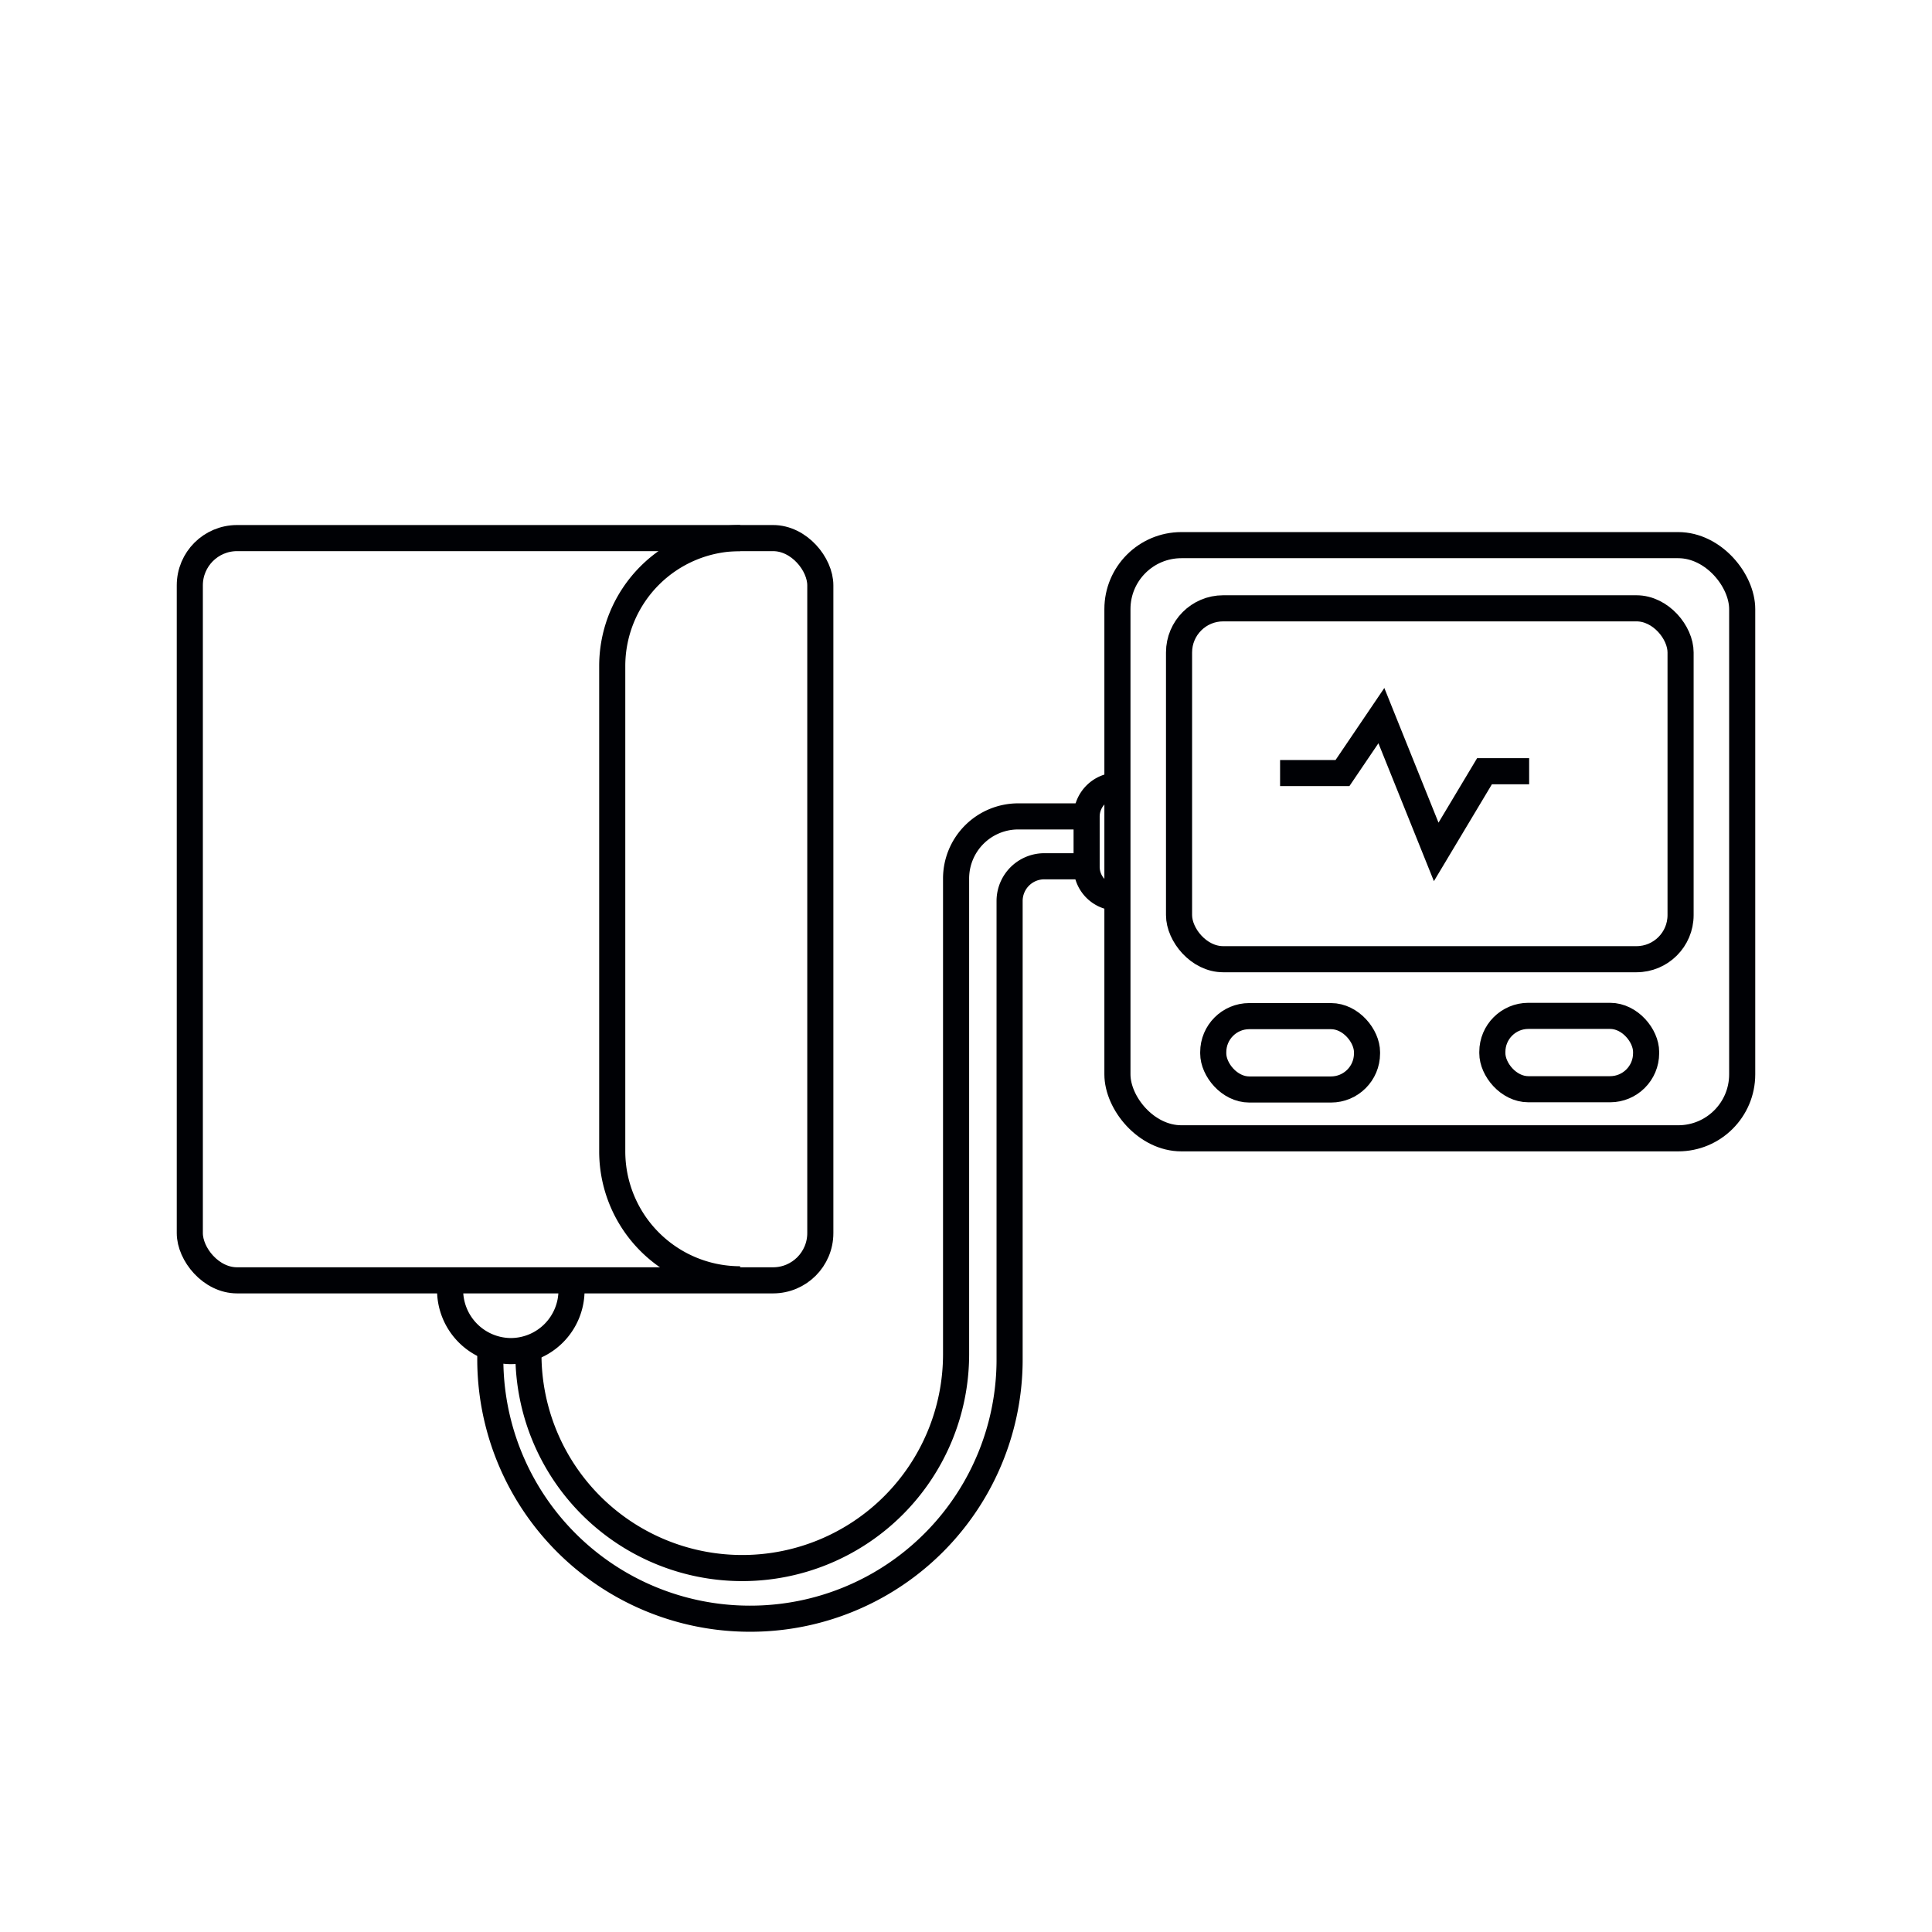
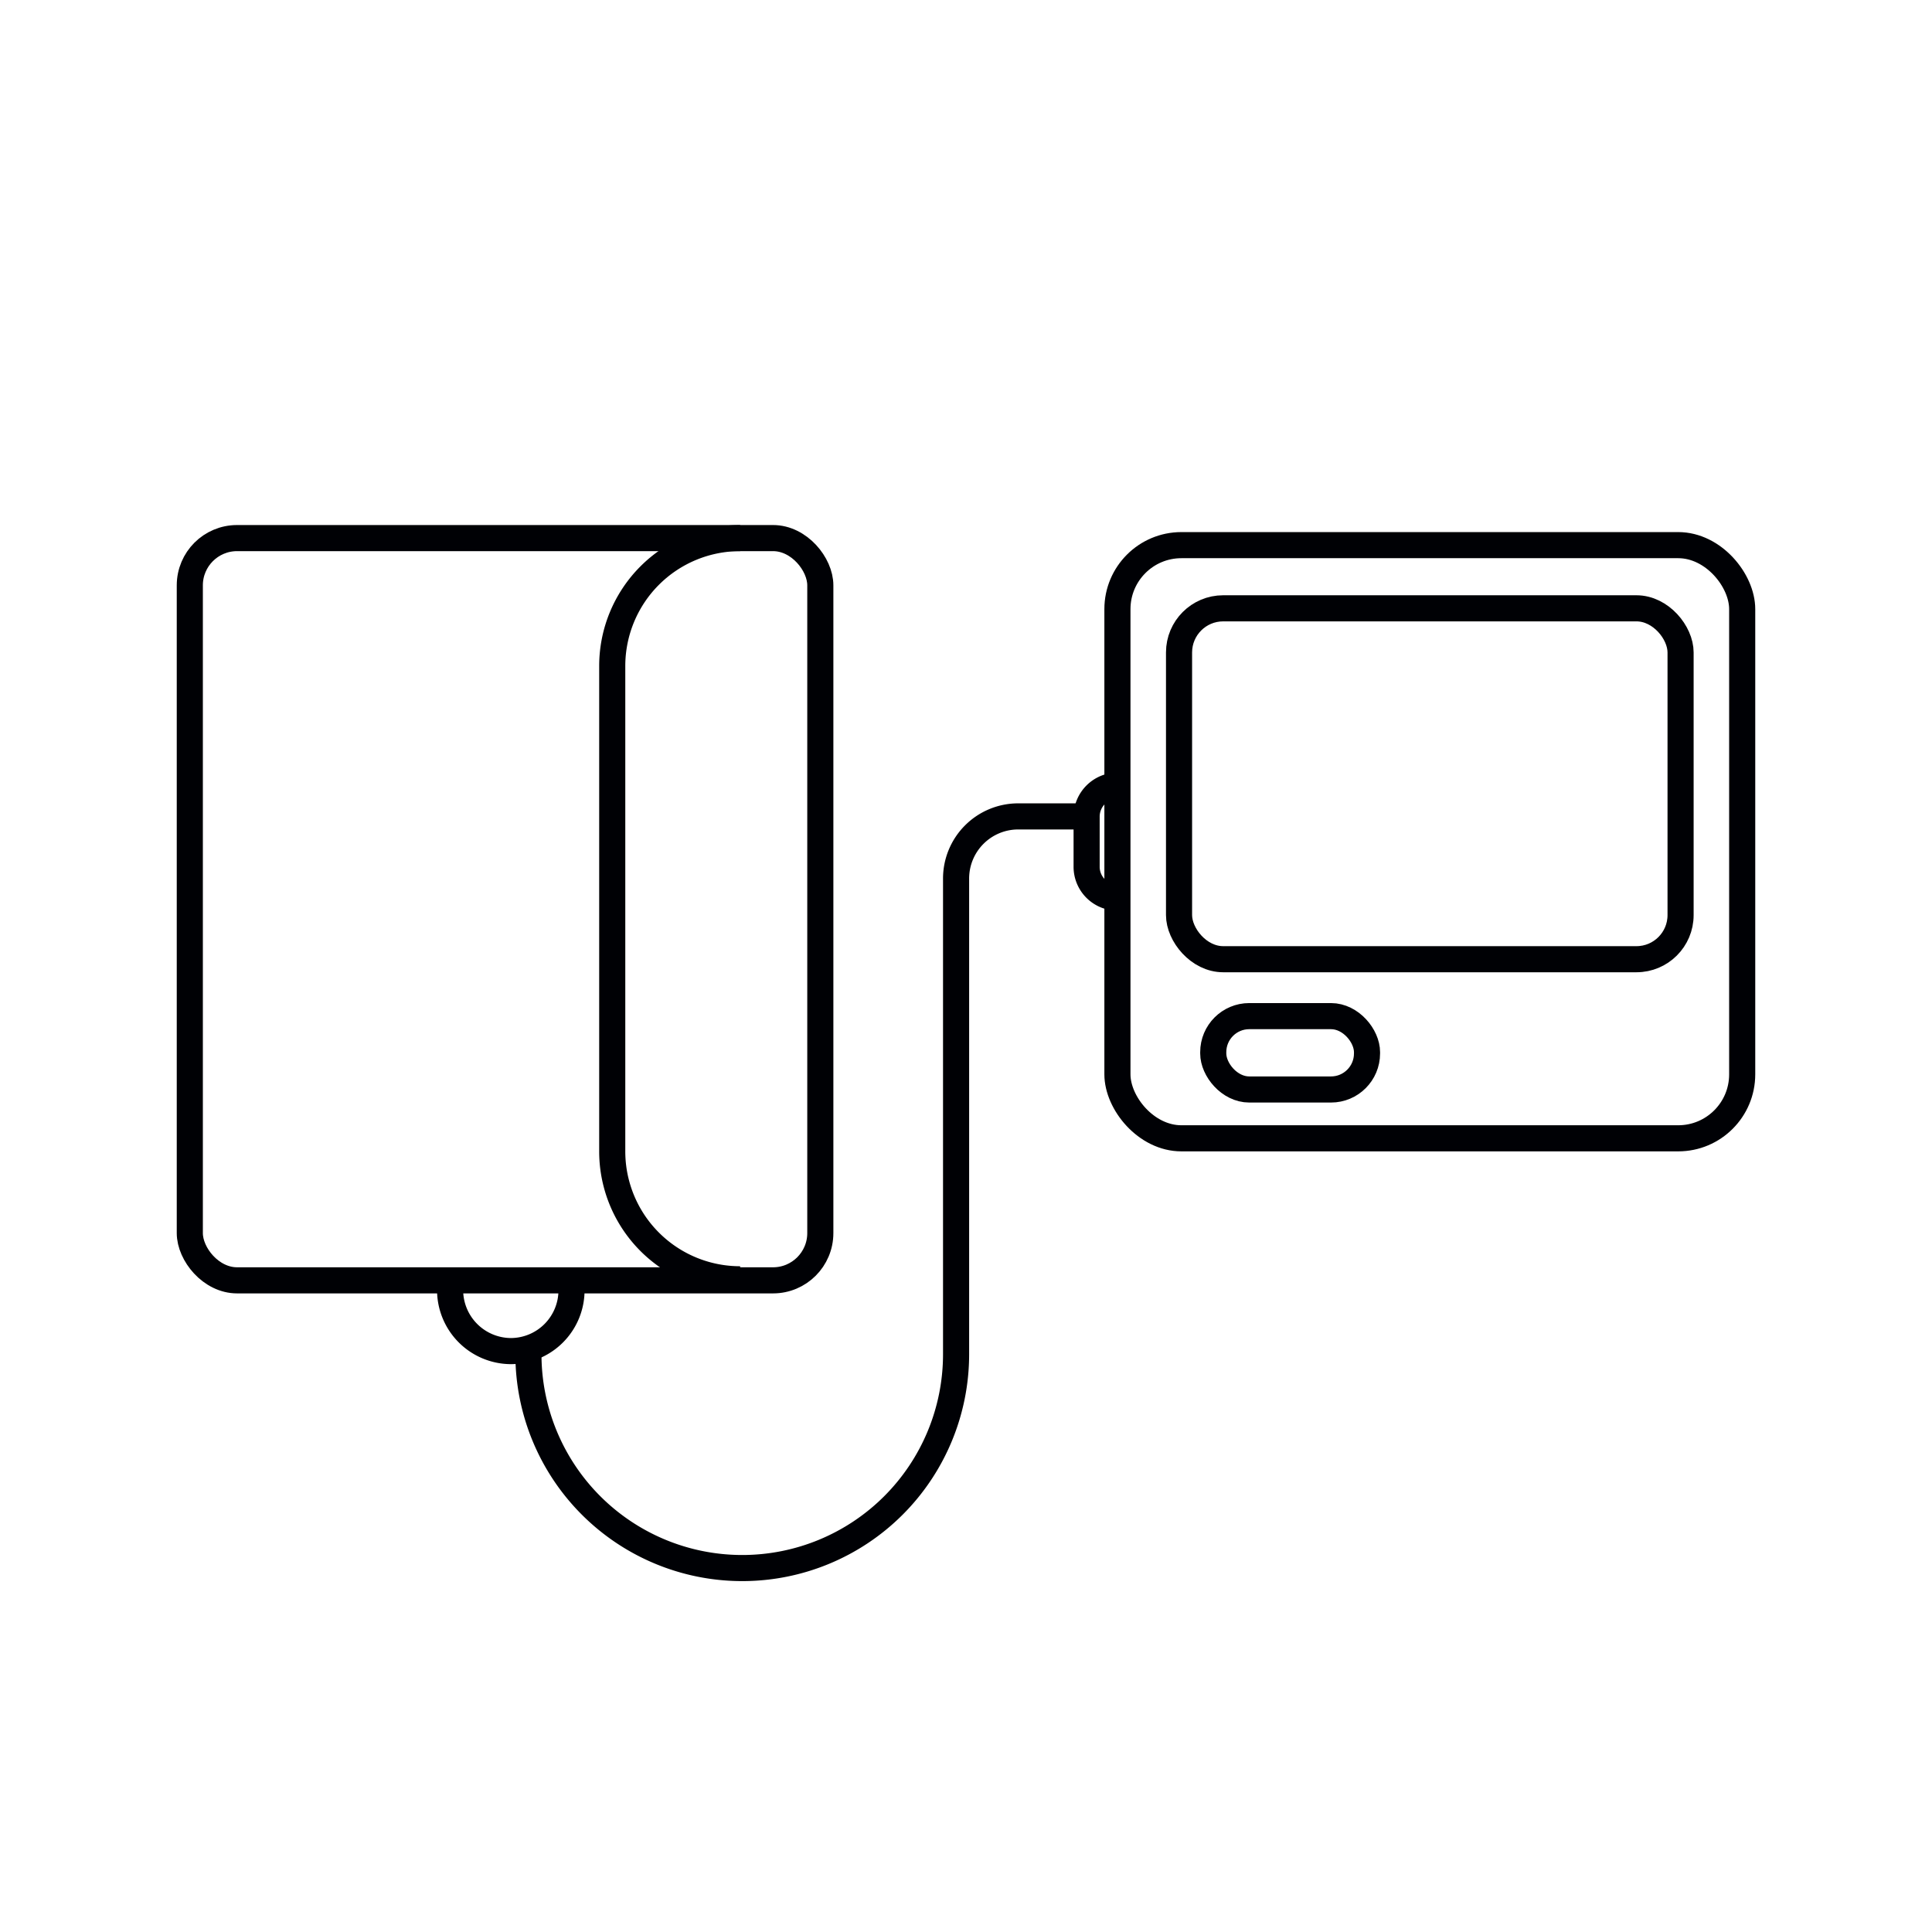
<svg xmlns="http://www.w3.org/2000/svg" viewBox="0 0 74 74">
  <defs>
    <style>.cls-1,.cls-2{fill:none;stroke:#000105;}.cls-1{stroke-miterlimit:10;}.cls-2{stroke-linecap:round;stroke-linejoin:round;stroke-width:1.42px;}</style>
  </defs>
  <title>•-При повышенном давленииимпортерия</title>
  <g id="Слой_2" data-name="Слой 2">
    <rect class="cls-1" x="45.16" y="23.3" width="19.21" height="13.44" rx="1.69" />
    <rect class="cls-1" x="42.8" y="20.88" width="23.93" height="22.72" rx="2.45" />
    <rect class="cls-1" x="46.47" y="38.92" width="5.89" height="2.81" rx="1.38" />
-     <rect class="cls-1" x="57.17" y="38.92" width="5.89" height="2.81" rx="1.38" transform="translate(120.22 80.64) rotate(-180)" />
-     <polyline class="cls-1" points="49.03 29.61 51.42 29.61 52.91 27.41 55.01 32.63 56.86 29.54 58.57 29.54" />
    <path class="cls-1" d="M42.8,34.38a1.18,1.18,0,0,1-1.18-1.17V31.27a1.19,1.19,0,0,1,1.18-1.18" />
    <path class="cls-1" d="M41.62,31.27H39a2.38,2.38,0,0,0-2.38,2.39V51.88a8.19,8.19,0,0,1-8.19,8.18h0a8.19,8.19,0,0,1-8.19-8.18v-.21" />
-     <path class="cls-1" d="M41.62,33.18H40a1.33,1.33,0,0,0-1.33,1.33V52A9.93,9.93,0,0,1,28.71,62h0A9.94,9.94,0,0,1,18.78,52v-.39" />
    <path class="cls-1" d="M21.89,49v.42a2.33,2.33,0,0,1-2.32,2.33h0a2.34,2.34,0,0,1-2.33-2.33V49" />
    <rect class="cls-1" x="7.27" y="20.61" width="24.15" height="28.43" rx="1.81" />
    <path class="cls-1" d="M28.35,49a4.9,4.9,0,0,1-4.9-4.91V25.51a4.9,4.9,0,0,1,4.9-4.9" />
    <polyline class="cls-2" points="205.84 -231.56 205.84 608.1 -583.49 608.1 -583.49 848.94 -844.75 848.94 -1122.61 848.94 -1122.61 -215.34" />
  </g>
</svg>